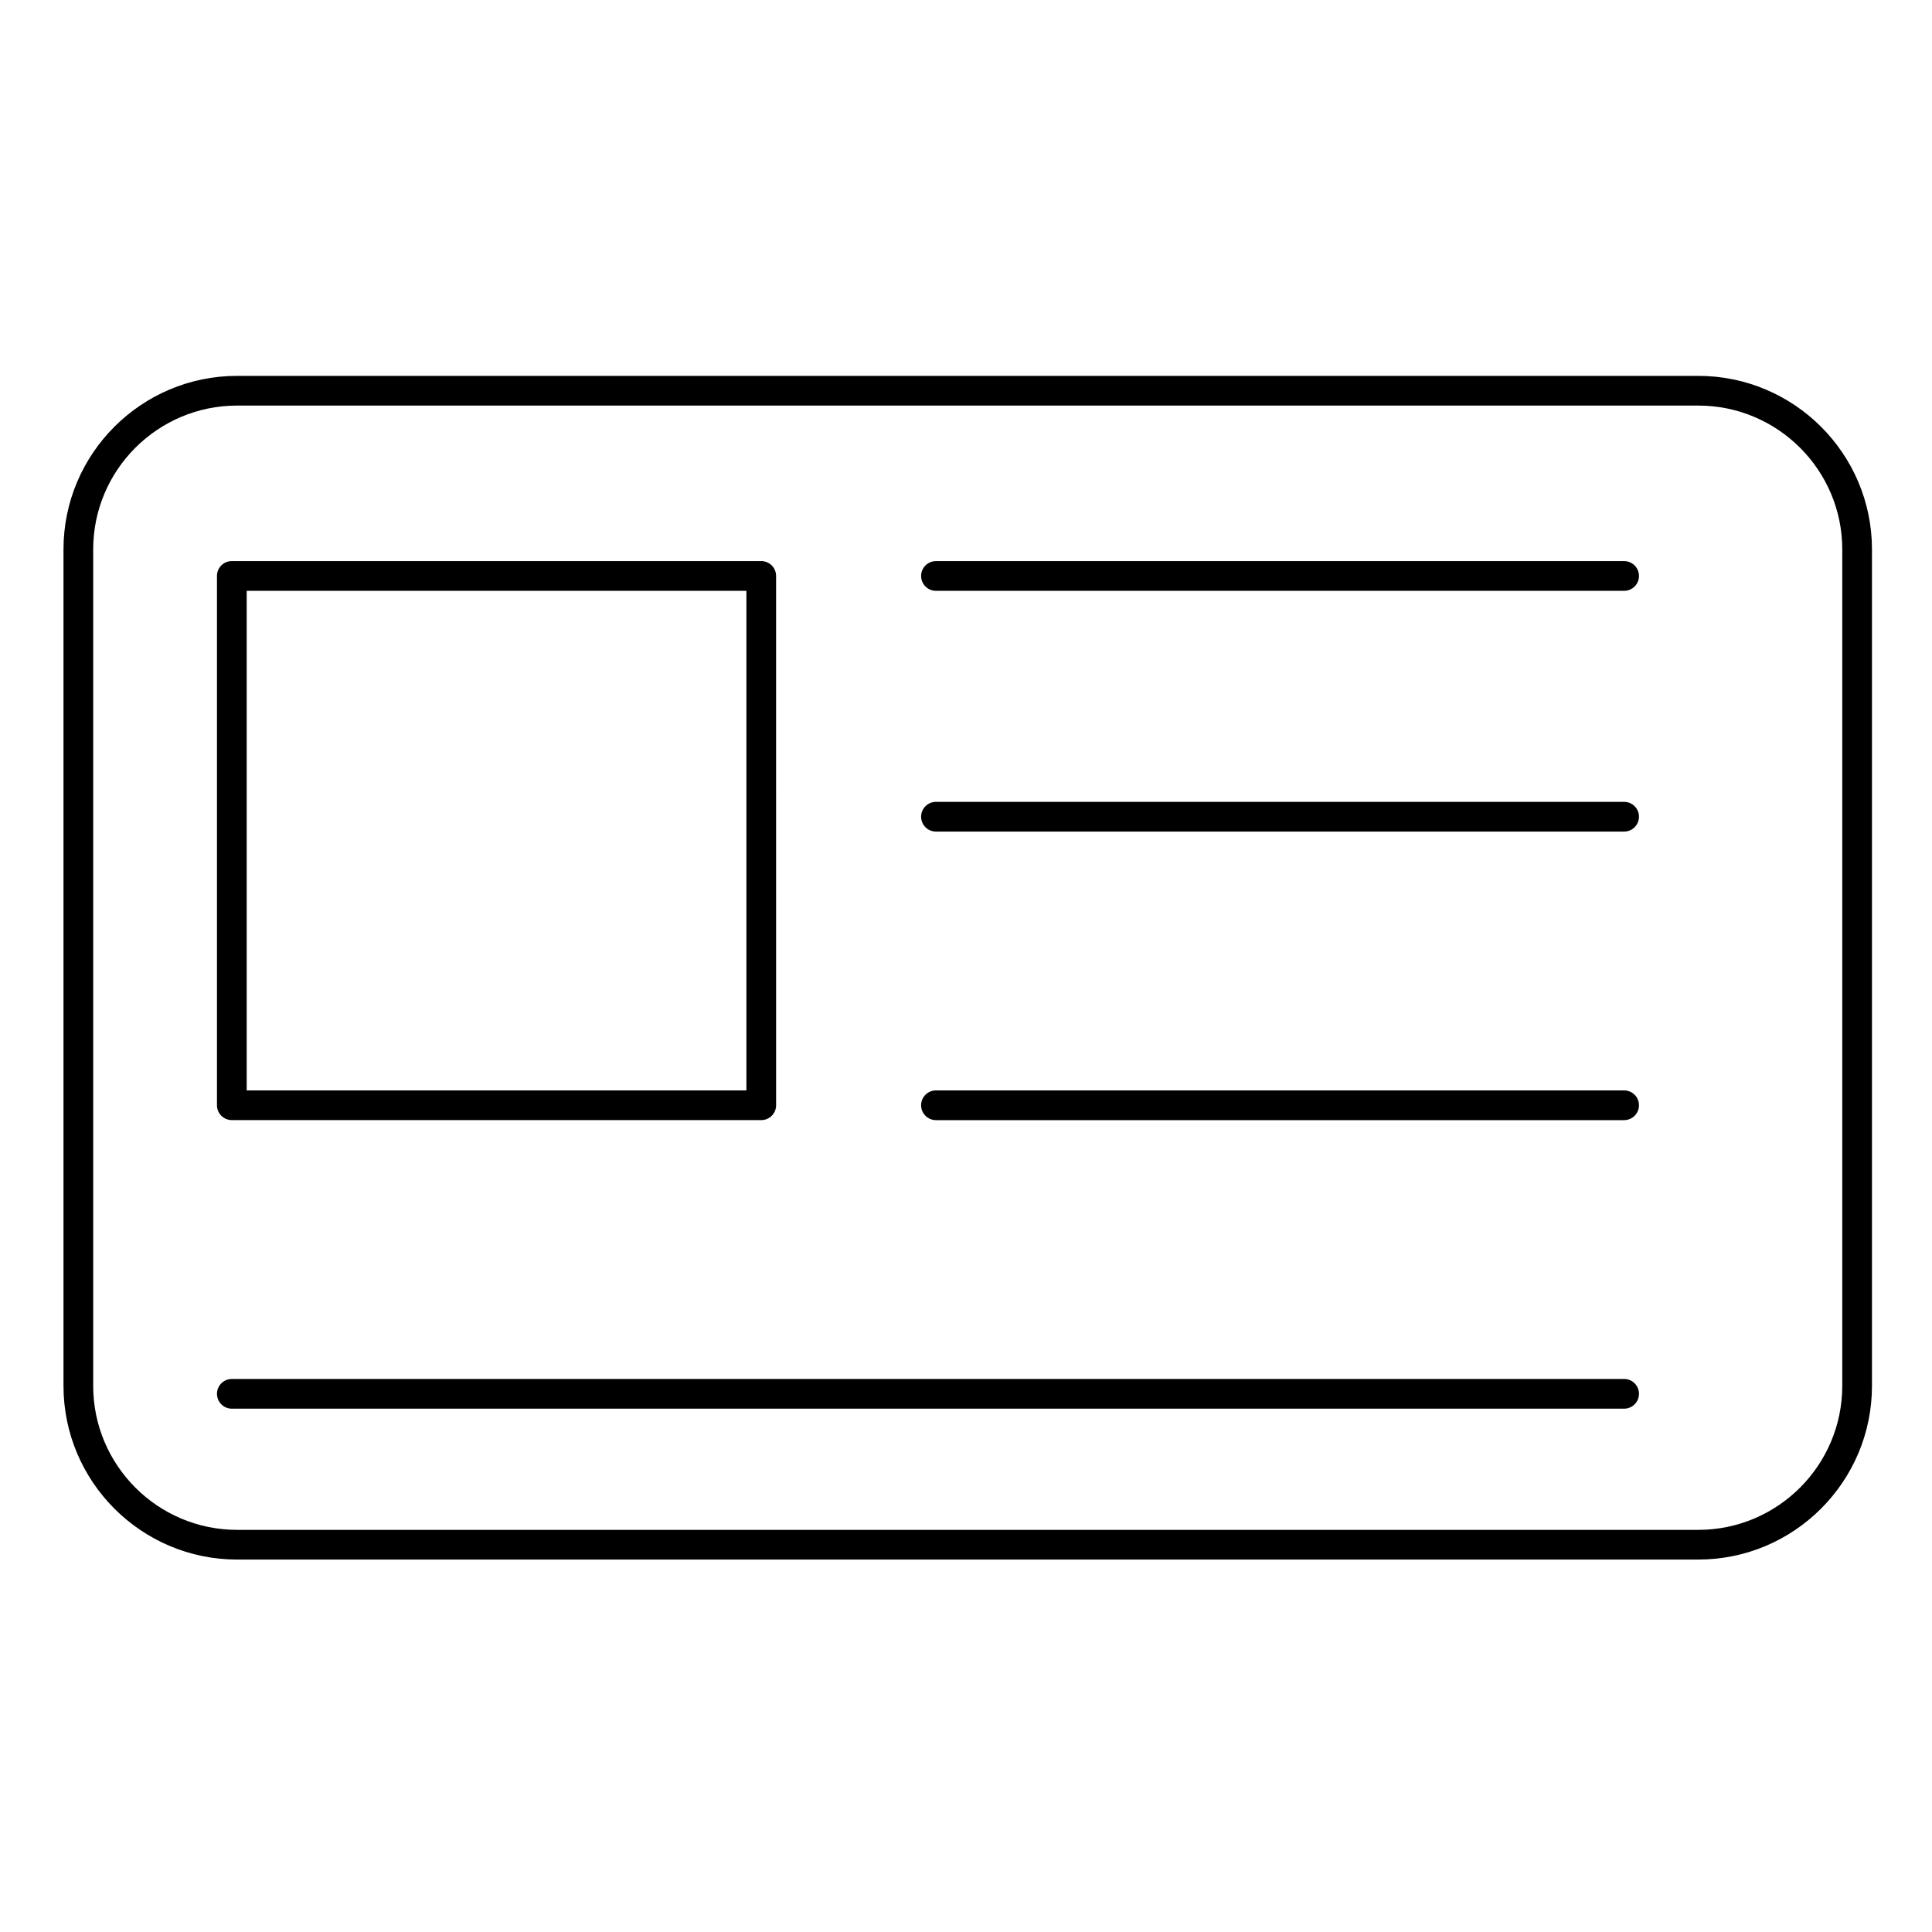
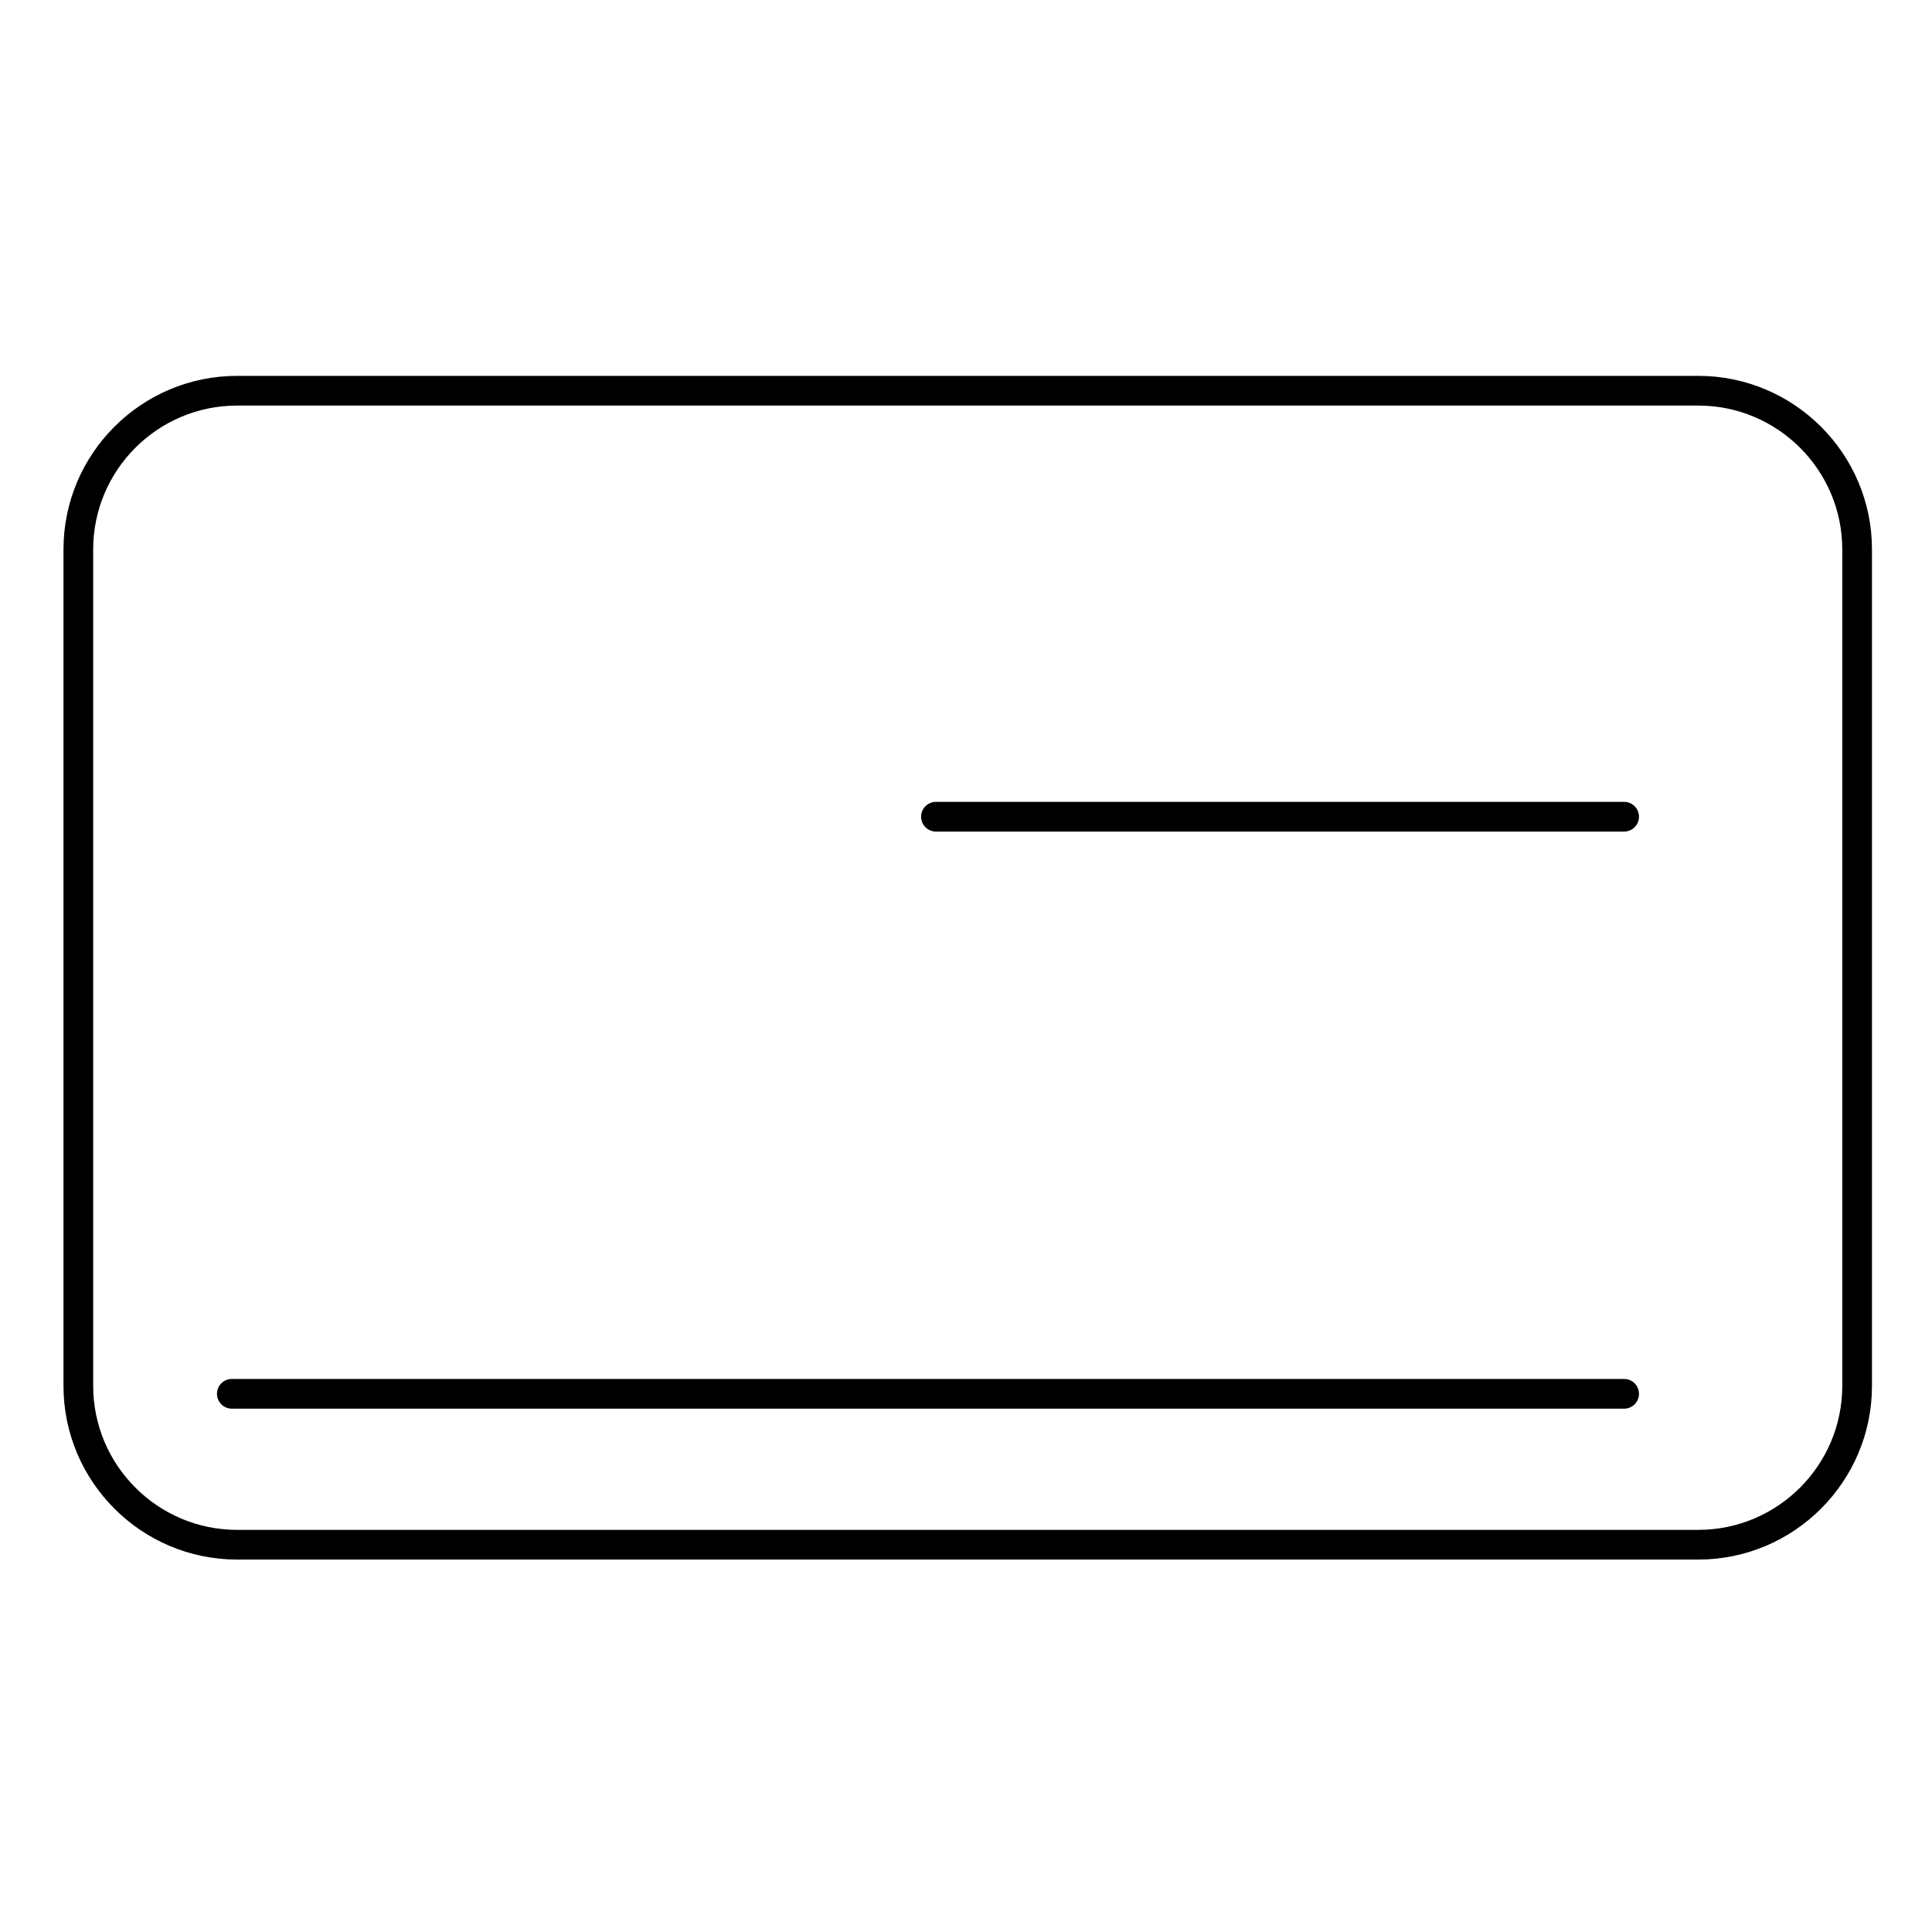
<svg xmlns="http://www.w3.org/2000/svg" fill="#000000" width="800px" height="800px" version="1.1" viewBox="144 144 512 512">
  <g>
    <path d="m594.06 243.61h-387.23c-25.367 0-46.004 20.625-46.004 45.98v221.68c0 25.383 20.637 46.031 46.004 46.031h387.23c25.383 0 46.031-20.648 46.031-46.031v-221.68c0-25.352-20.648-45.98-46.031-45.98zm38.16 267.66c0 21.039-17.117 38.16-38.16 38.16h-387.23c-21.023 0-38.133-17.117-38.133-38.16v-221.68c0-21.012 17.105-38.109 38.133-38.109h387.23c21.043 0 38.16 17.094 38.16 38.109z" />
-     <path d="m205.44 440.84h140.3c2.172 0 3.938-1.762 3.938-3.938l-0.004-140.27c0-2.172-1.762-3.938-3.938-3.938h-140.3c-2.172 0-3.938 1.762-3.938 3.938v140.27c0 2.172 1.762 3.934 3.938 3.934zm3.934-140.27h132.43v132.4h-132.43z" />
    <path d="m574.41 356.5h-182.37c-2.172 0-3.938 1.762-3.938 3.938 0 2.172 1.762 3.938 3.938 3.938h182.37c2.172 0 3.938-1.762 3.938-3.938 0-2.172-1.762-3.938-3.938-3.938z" />
-     <path d="m574.41 432.97h-182.37c-2.172 0-3.938 1.762-3.938 3.938 0 2.172 1.762 3.938 3.938 3.938h182.37c2.172 0 3.938-1.762 3.938-3.938 0-2.176-1.762-3.938-3.938-3.938z" />
    <path d="m574.41 509.44h-368.97c-2.172 0-3.938 1.762-3.938 3.938 0 2.172 1.762 3.938 3.938 3.938h368.97c2.172 0 3.938-1.762 3.938-3.938 0-2.176-1.762-3.938-3.938-3.938z" />
-     <path d="m574.41 292.7h-182.37c-2.172 0-3.938 1.762-3.938 3.938 0 2.172 1.762 3.938 3.938 3.938h182.37c2.172 0 3.938-1.762 3.938-3.938s-1.762-3.938-3.938-3.938z" />
  </g>
</svg>